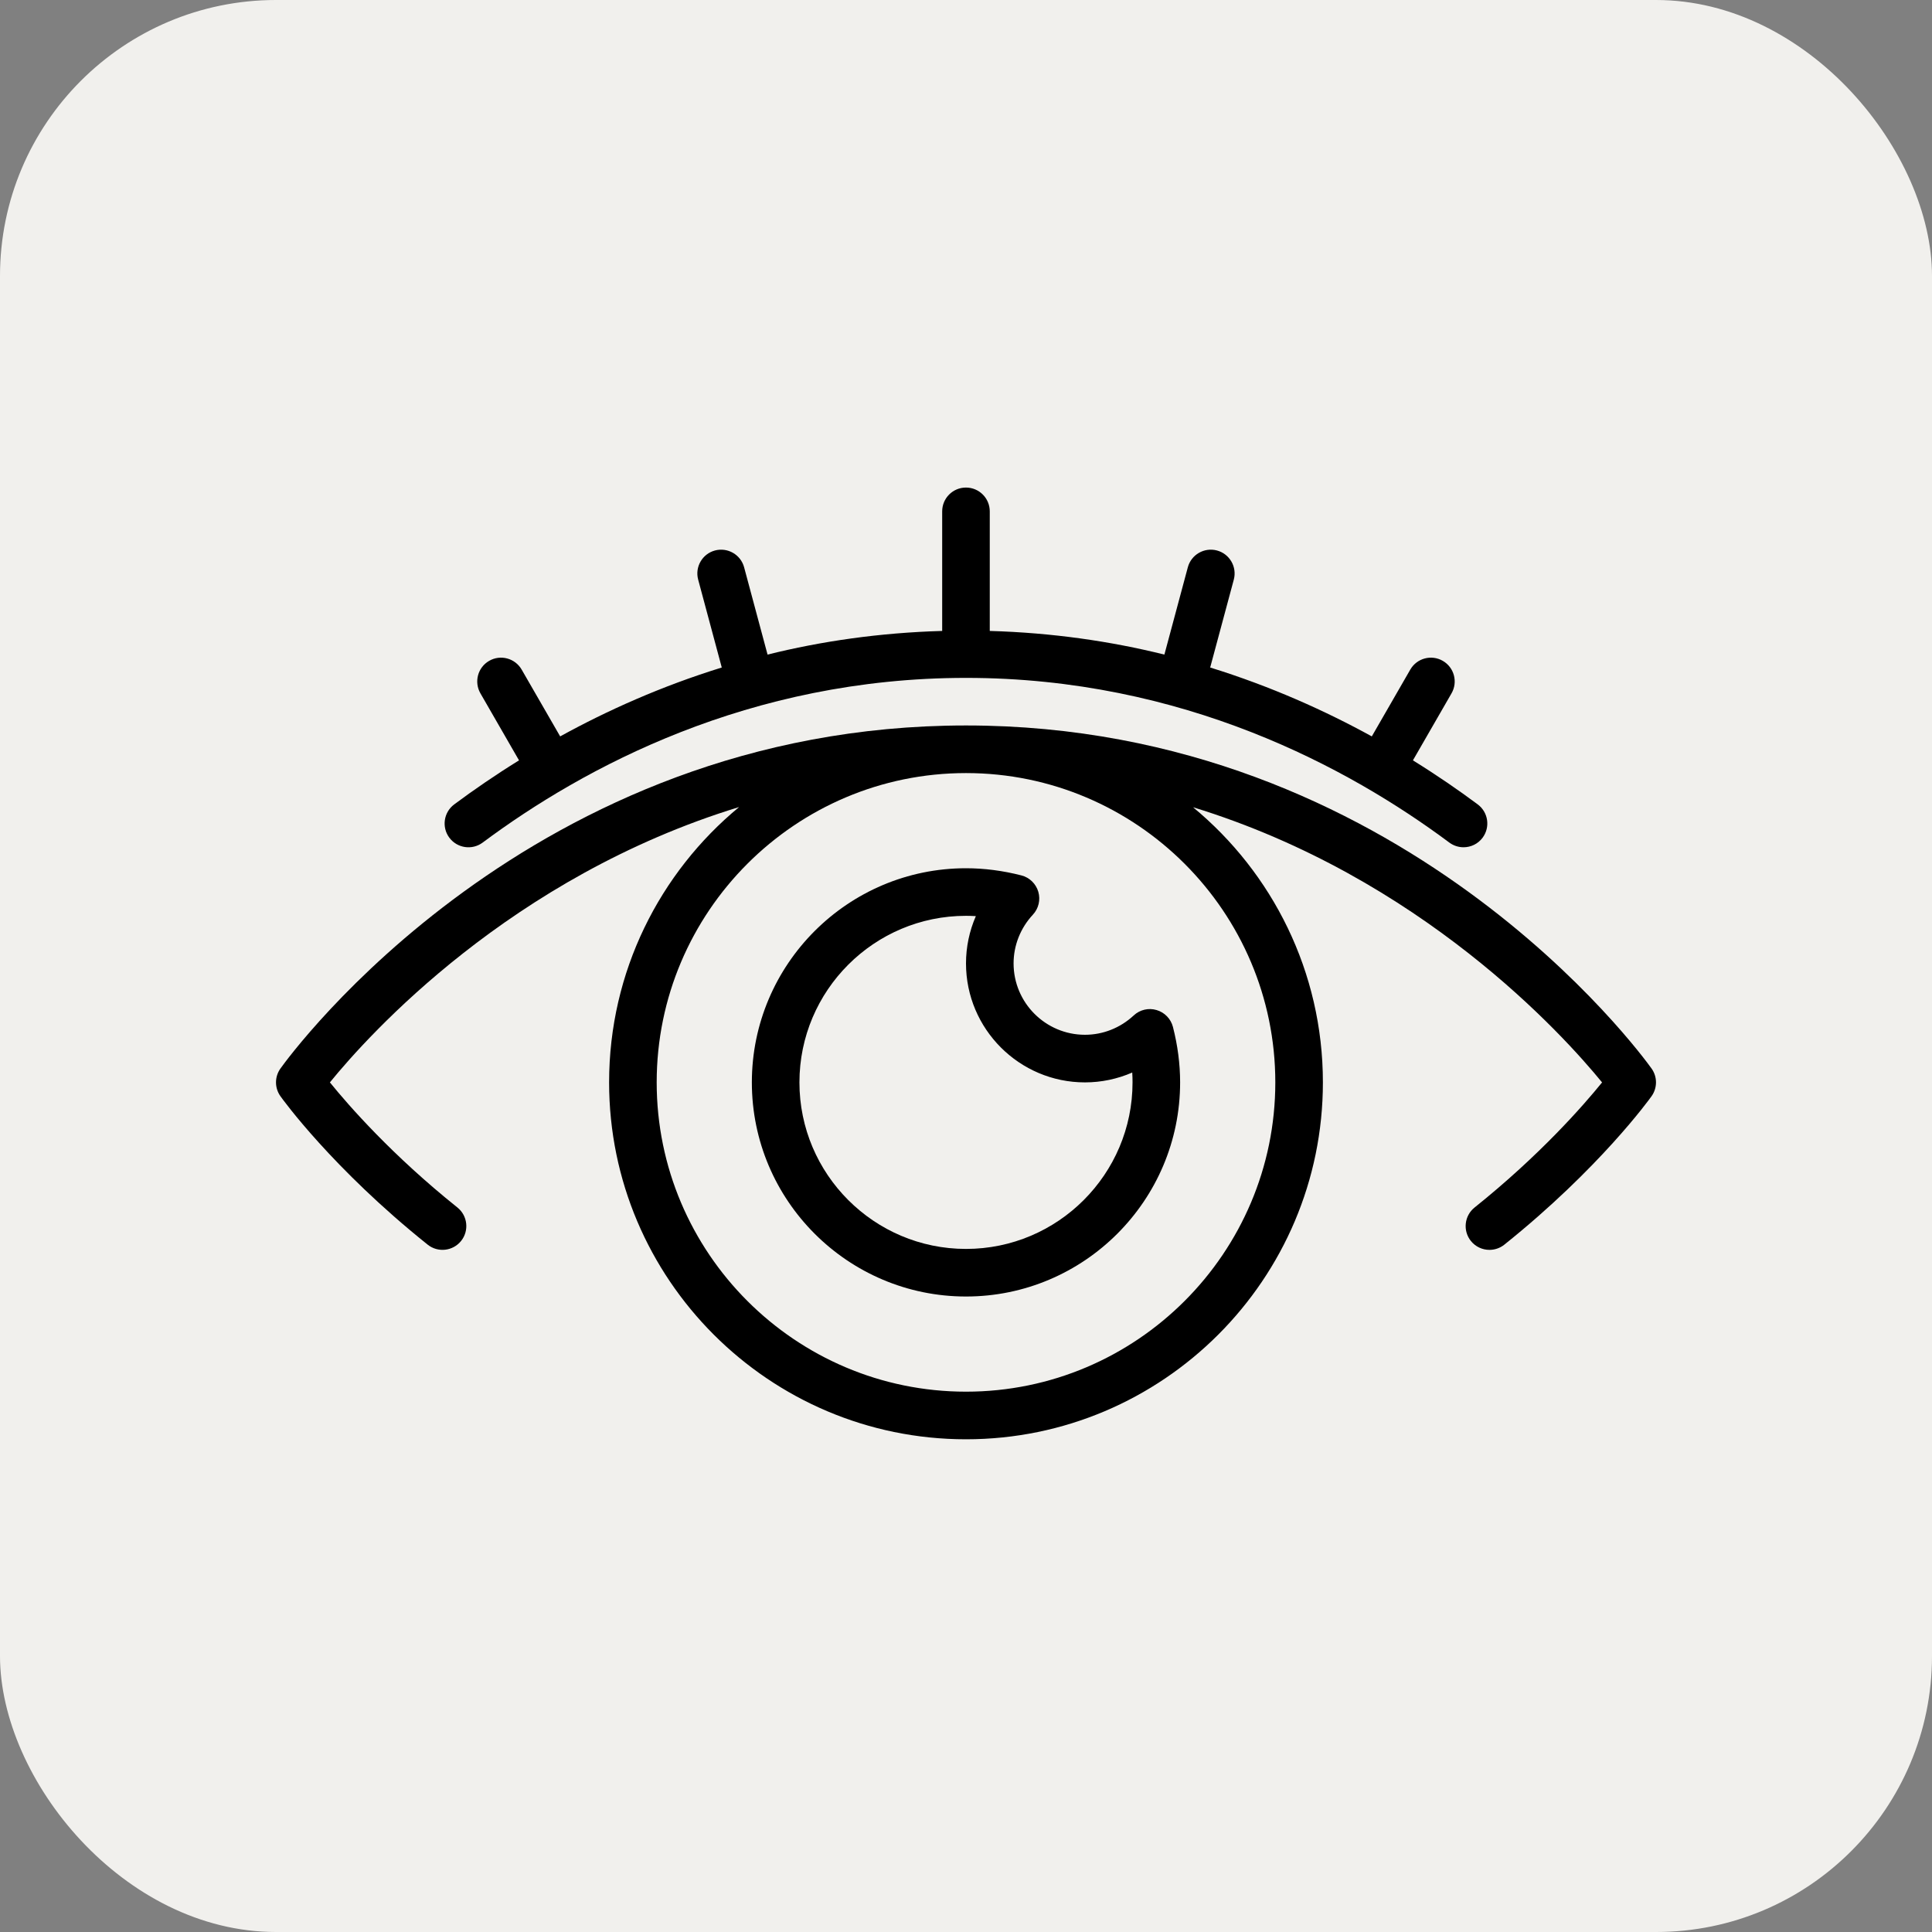
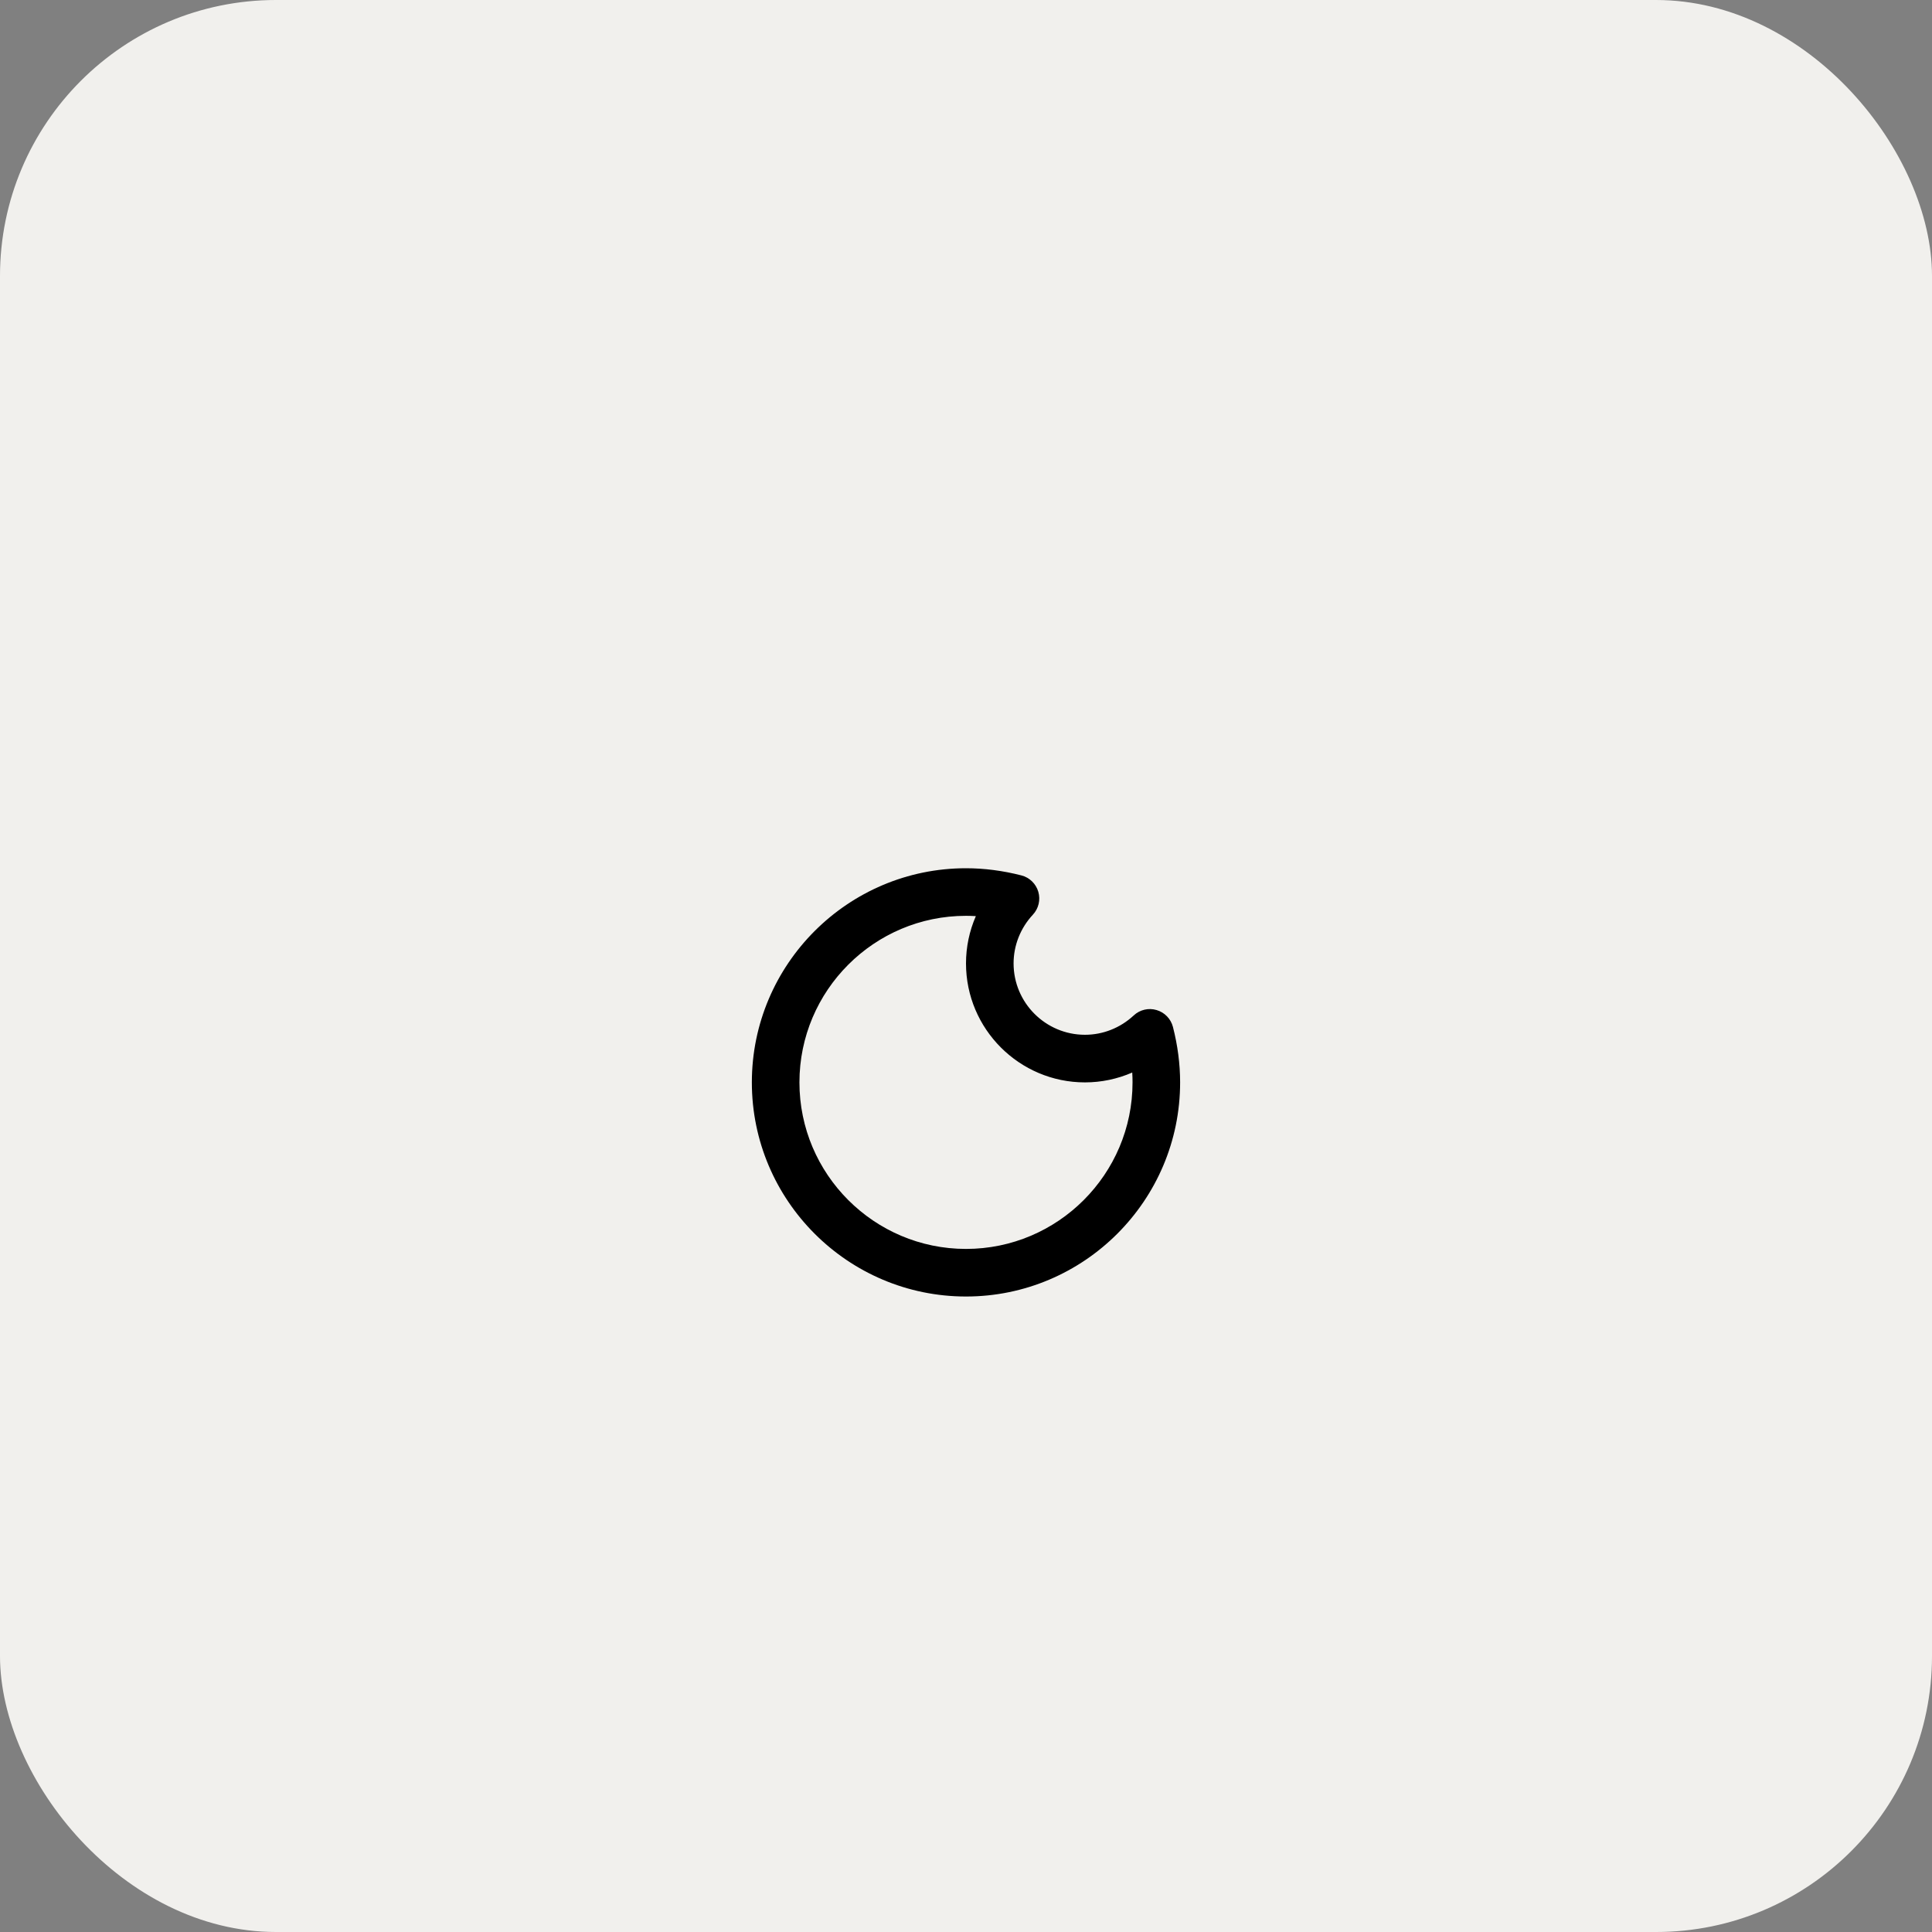
<svg xmlns="http://www.w3.org/2000/svg" width="70" height="70" viewBox="0 0 70 70" fill="none">
  <rect x="0" y="0" width="70" height="70" fill="#808080" stroke="none" />
  <rect width="70" height="70" rx="10" fill="#F1F0ED" />
  <path d="M35 46.975C39.277 46.975 42.758 43.494 42.758 39.217C42.758 38.555 42.67 37.879 42.498 37.208C42.422 36.914 42.197 36.681 41.905 36.596C41.614 36.509 41.298 36.584 41.076 36.792C40.591 37.243 39.964 37.492 39.31 37.492C37.884 37.492 36.724 36.332 36.724 34.906C36.724 34.253 36.973 33.625 37.424 33.14C37.631 32.917 37.705 32.602 37.62 32.311C37.534 32.019 37.302 31.793 37.008 31.718C36.338 31.546 35.662 31.458 35 31.458C30.722 31.458 27.241 34.939 27.241 39.217C27.241 43.494 30.722 46.975 35 46.975ZM35 33.182C35.118 33.182 35.237 33.186 35.357 33.193C35.123 33.73 35 34.312 35 34.906C35 37.283 36.934 39.217 39.31 39.217C39.905 39.217 40.487 39.093 41.023 38.86C41.031 38.98 41.034 39.099 41.034 39.217C41.034 42.544 38.327 45.251 35 45.251C31.672 45.251 28.965 42.544 28.965 39.217C28.965 35.889 31.672 33.182 35 33.182Z" fill="black" />
-   <path d="M59.84 38.716C59.477 38.208 50.779 26.285 35 26.285C19.221 26.285 10.523 38.208 10.16 38.716C9.947 39.016 9.947 39.417 10.16 39.717C10.235 39.824 12.047 42.336 15.495 45.096C15.866 45.393 16.409 45.333 16.707 44.961C17.004 44.59 16.944 44.047 16.572 43.749C14.205 41.855 12.636 40.06 11.953 39.217C13.356 37.492 18.499 31.776 26.779 29.241C23.904 31.615 22.069 35.205 22.069 39.217C22.069 46.347 27.87 52.148 35 52.148C42.13 52.148 47.931 46.347 47.931 39.217C47.931 35.209 46.098 31.621 43.227 29.248C51.49 31.786 56.641 37.496 58.046 39.218C57.362 40.062 55.793 41.855 53.427 43.75C53.055 44.048 52.995 44.591 53.292 44.962C53.463 45.175 53.713 45.285 53.965 45.285C54.154 45.285 54.345 45.224 54.504 45.097C57.953 42.336 59.764 39.824 59.839 39.718C60.053 39.417 60.053 39.016 59.84 38.716ZM46.207 39.217C46.207 45.396 41.179 50.423 35 50.423C28.821 50.423 23.793 45.396 23.793 39.217C23.793 33.037 28.821 28.01 35 28.01C41.179 28.01 46.207 33.036 46.207 39.217Z" fill="black" />
-   <path d="M17.488 30.528C21.143 27.806 27.148 24.561 35 24.561C42.852 24.561 48.857 27.806 52.512 30.528C52.666 30.642 52.847 30.698 53.026 30.698C53.289 30.698 53.549 30.579 53.718 30.351C54.002 29.969 53.923 29.43 53.541 29.145C52.84 28.623 52.055 28.083 51.193 27.549L52.591 25.122C52.829 24.709 52.688 24.182 52.275 23.944C51.861 23.705 51.334 23.849 51.097 24.261L49.703 26.681C47.995 25.742 46.039 24.865 43.847 24.185L44.703 21.001C44.826 20.542 44.553 20.068 44.093 19.945C43.633 19.823 43.161 20.094 43.037 20.555L42.188 23.717C40.24 23.233 38.124 22.925 35.861 22.86V18.527C35.861 18.051 35.475 17.665 34.999 17.665C34.523 17.665 34.137 18.051 34.137 18.527V22.86C31.874 22.925 29.758 23.232 27.81 23.717L26.961 20.555C26.837 20.095 26.366 19.823 25.905 19.945C25.445 20.068 25.172 20.542 25.296 21.001L26.151 24.185C23.96 24.864 22.003 25.741 20.296 26.681L18.901 24.261C18.663 23.849 18.136 23.705 17.723 23.944C17.31 24.181 17.169 24.709 17.407 25.122L18.805 27.549C17.943 28.083 17.158 28.623 16.457 29.145C16.075 29.43 15.996 29.97 16.28 30.351C16.566 30.734 17.107 30.812 17.488 30.528Z" fill="black" />
</svg>